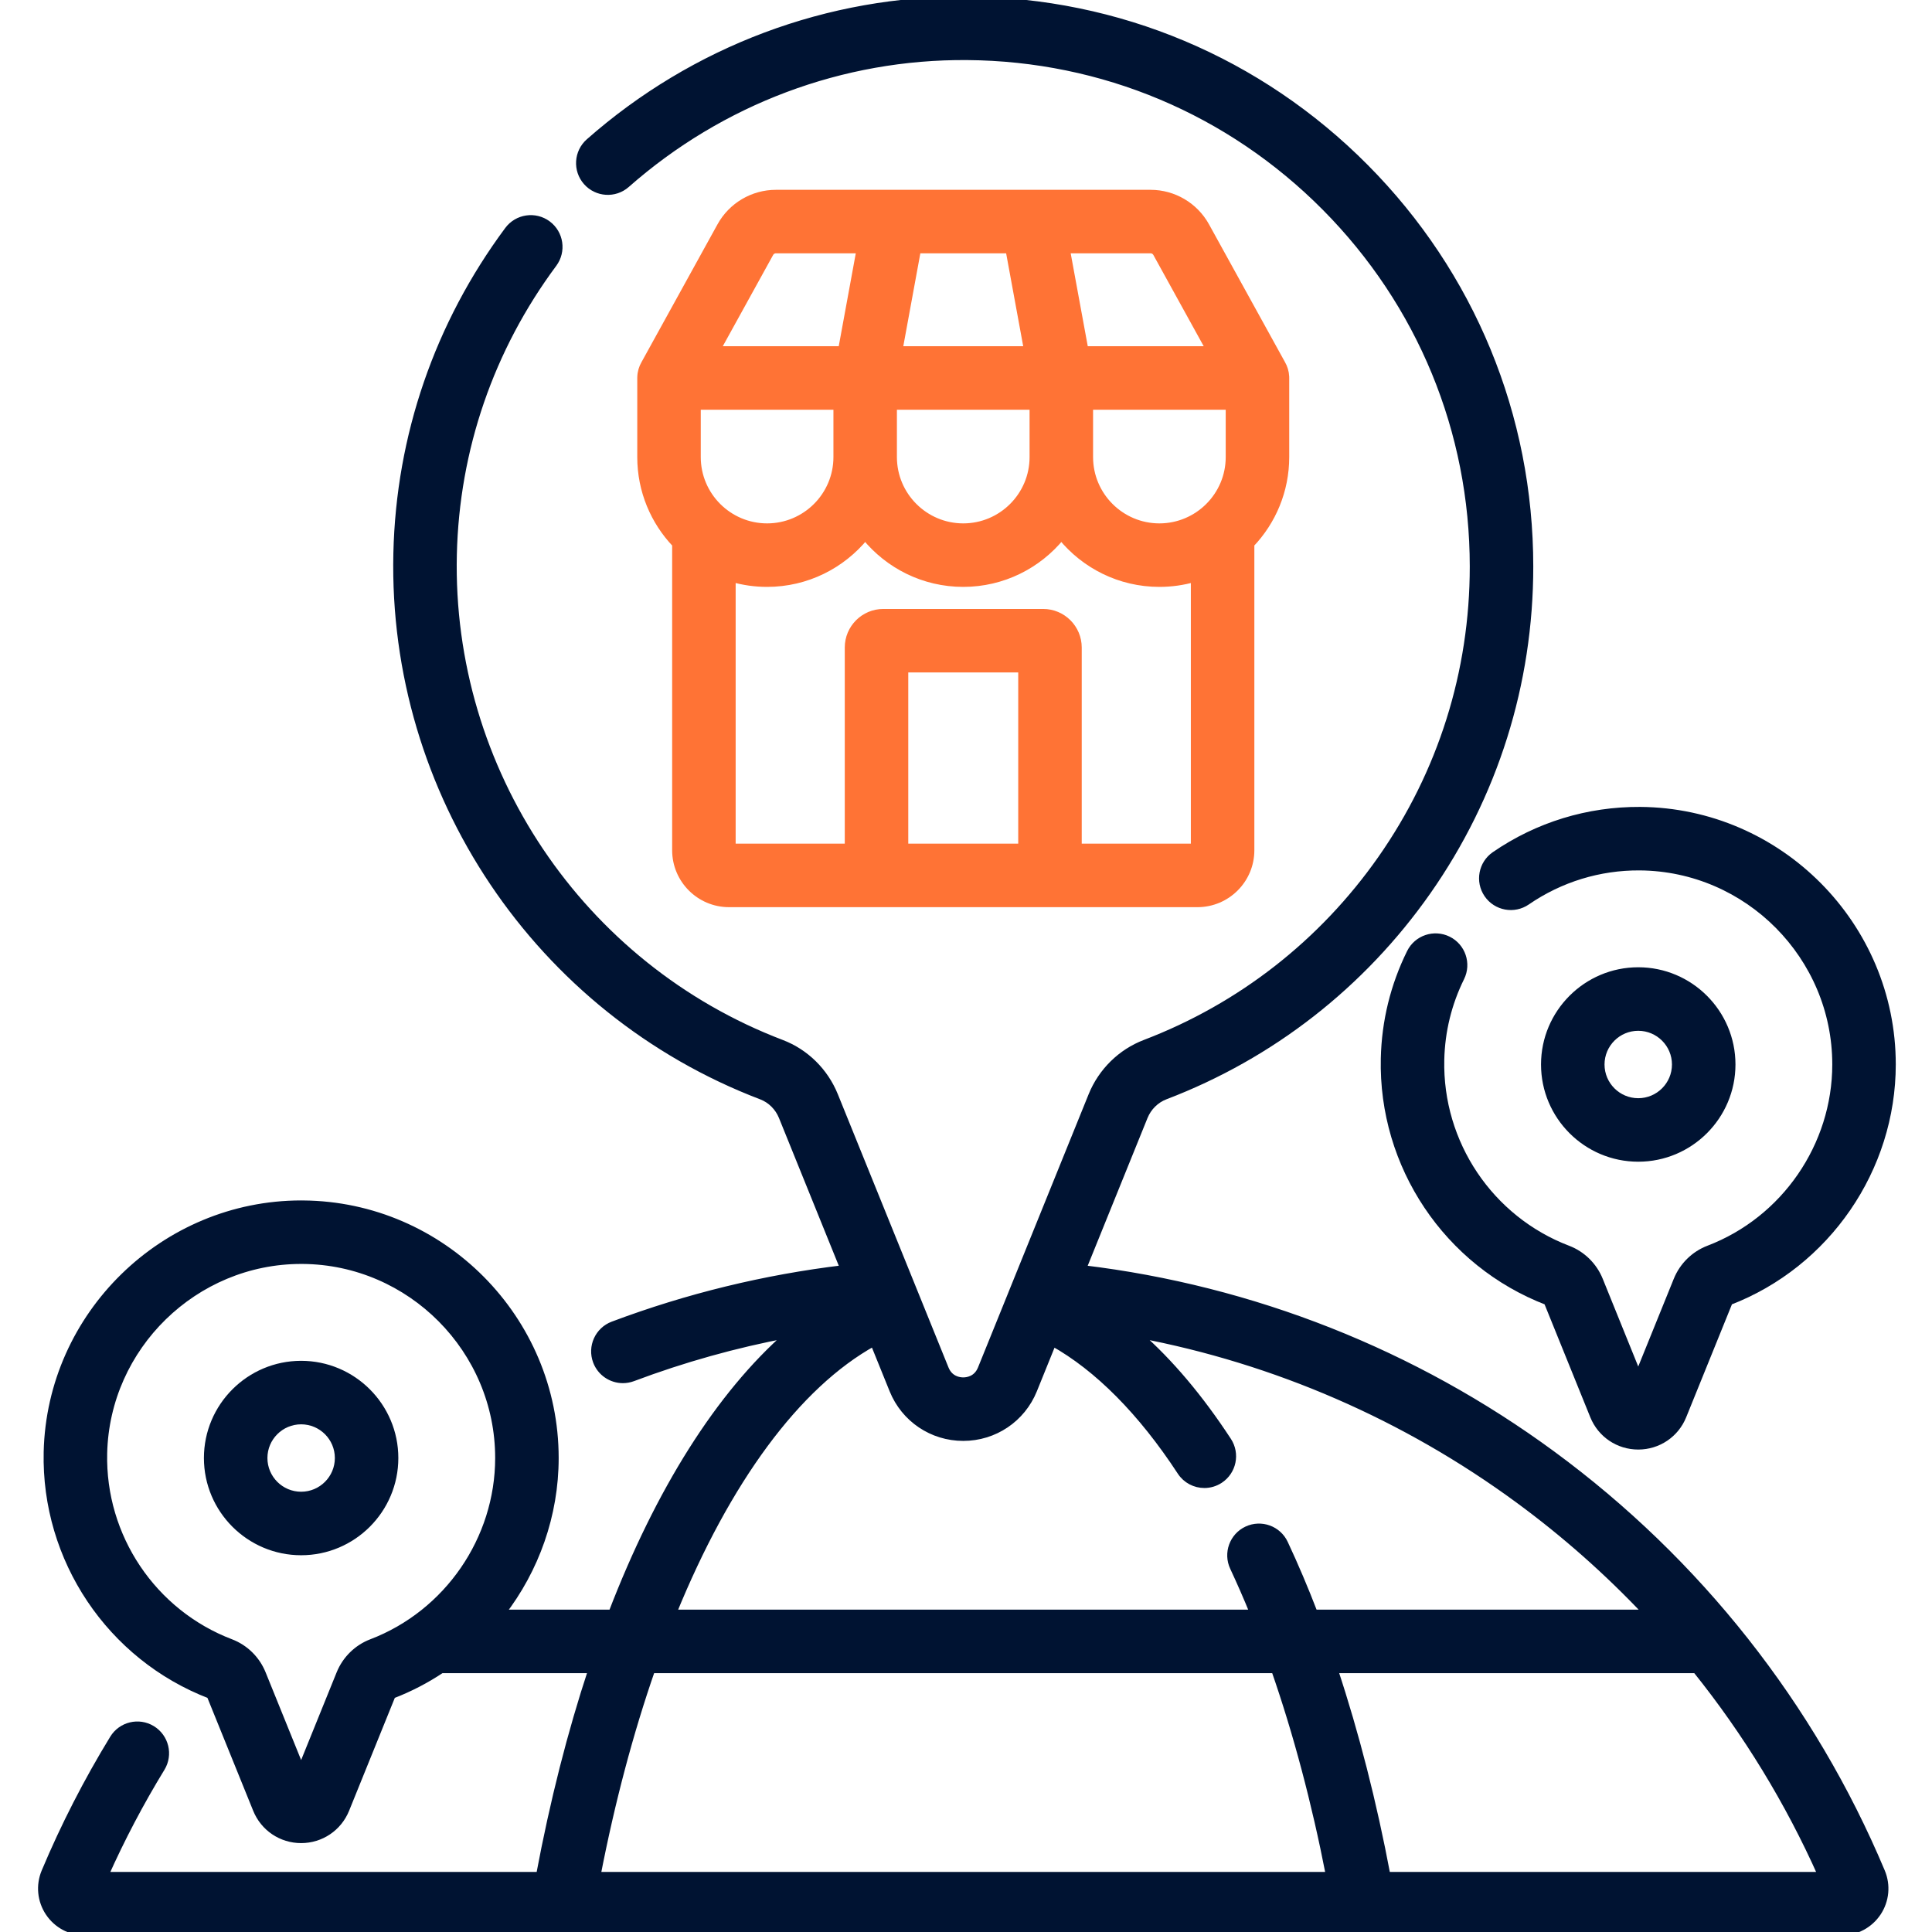
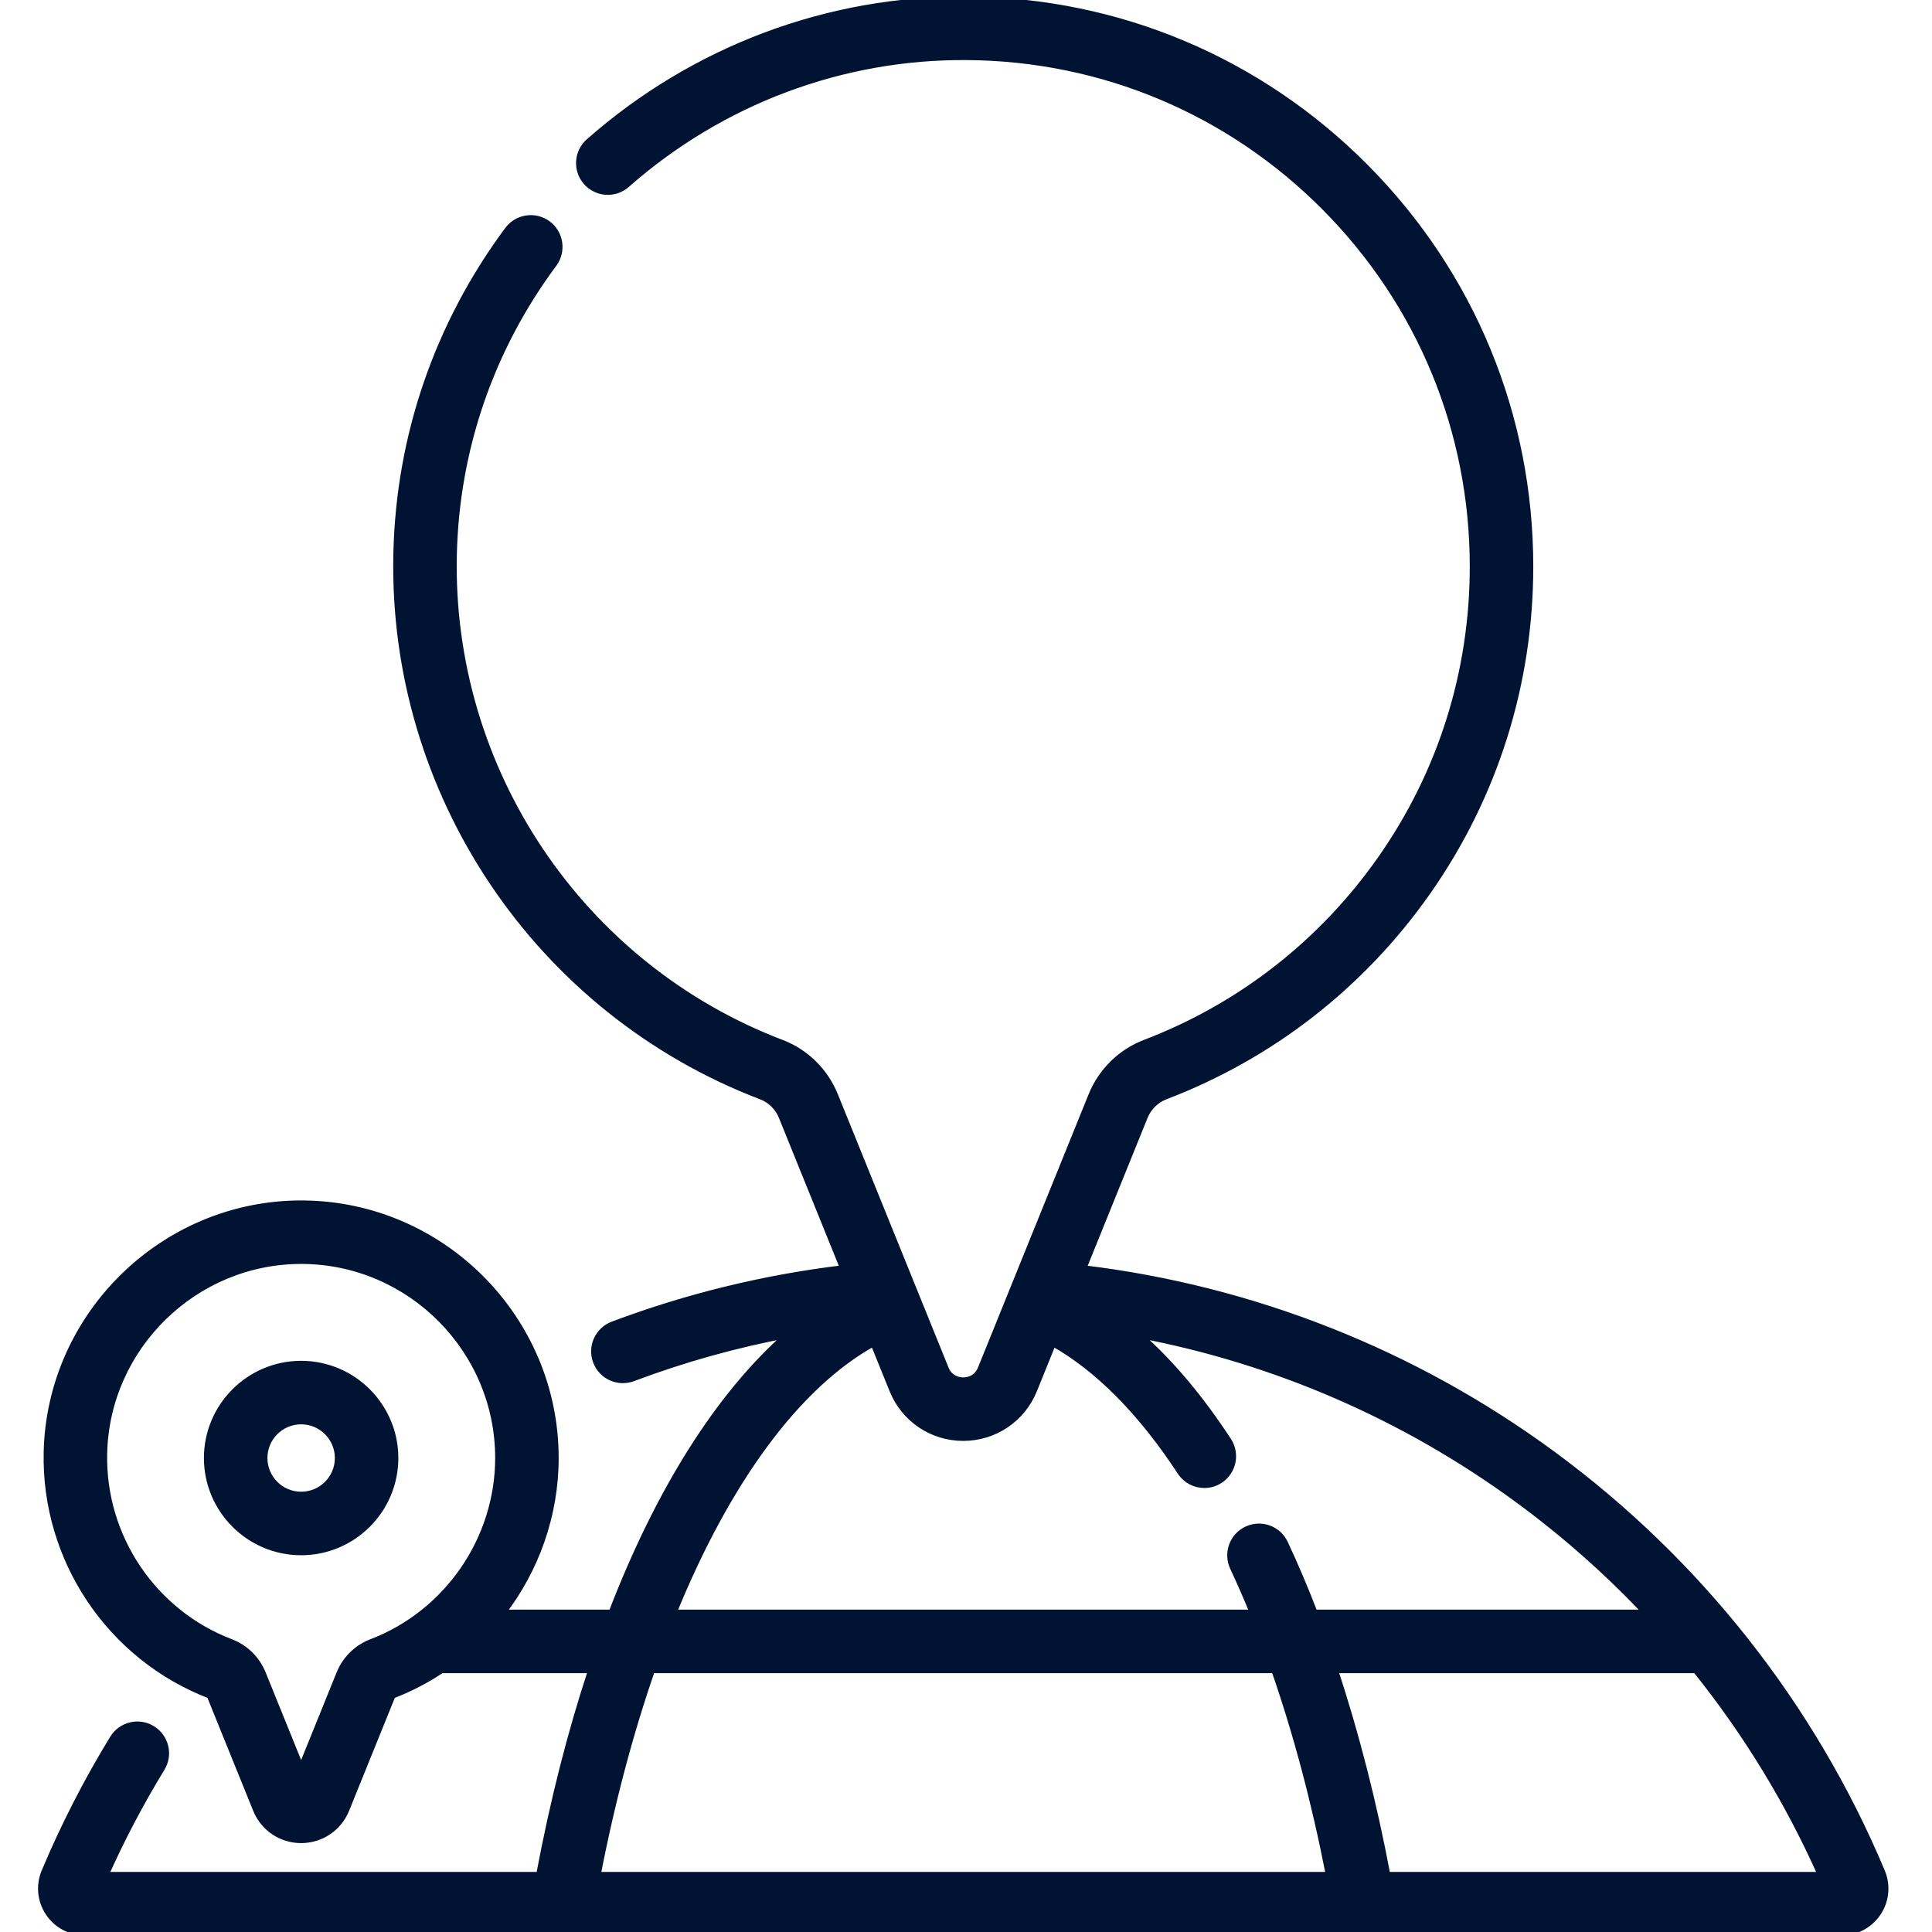
<svg xmlns="http://www.w3.org/2000/svg" width="84" height="84" viewBox="0 0 84 84" fill="none">
  <g clip-path="url(#clip0_1513_755)">
    <path d="M67.485 63.229C61.478 58.815 54.454 56.042 47.079 55.158L49.753 48.553C49.921 48.138 50.253 47.811 50.664 47.654C55.277 45.893 59.218 42.817 62.064 38.76C64.975 34.608 66.514 29.723 66.514 24.634C66.514 18.088 63.974 11.924 59.362 7.279C54.753 2.636 48.613 0.051 42.074 0.001C36.024 -0.051 30.177 2.145 25.613 6.169C25.103 6.618 25.054 7.396 25.504 7.906C25.953 8.415 26.731 8.465 27.24 8.015C31.349 4.393 36.61 2.417 42.054 2.462C47.94 2.507 53.467 4.833 57.616 9.013C61.767 13.194 64.053 18.742 64.053 24.634C64.053 29.215 62.669 33.61 60.049 37.347C57.487 41 53.938 43.77 49.786 45.355C48.739 45.754 47.896 46.584 47.472 47.629L43.991 56.225C43.987 56.236 43.982 56.248 43.978 56.259C43.976 56.263 43.975 56.266 43.974 56.269L42.661 59.511C42.468 59.986 42.051 60.037 41.88 60.037C41.71 60.037 41.292 59.985 41.1 59.511L39.588 55.777C39.581 55.761 39.576 55.745 39.569 55.73L36.288 47.63C35.864 46.583 35.025 45.755 33.984 45.358C25.233 42.023 19.498 33.484 19.713 24.113C19.818 19.532 21.323 15.159 24.065 11.468C24.47 10.922 24.356 10.151 23.811 9.746C23.265 9.341 22.494 9.455 22.089 10C19.042 14.103 17.369 18.964 17.253 24.057C17.014 34.467 23.386 43.952 33.107 47.658C33.511 47.812 33.839 48.138 34.008 48.554L36.681 55.157C33.251 55.568 29.884 56.388 26.649 57.604C26.014 57.843 25.691 58.552 25.93 59.189C26.116 59.682 26.584 59.987 27.082 59.987C27.226 59.987 27.373 59.961 27.515 59.908C29.711 59.082 31.972 58.45 34.273 58.017C31.277 60.641 28.655 64.8 26.604 70.135H21.825C23.289 68.237 24.14 65.873 24.14 63.39C24.14 57.345 19.223 52.39 13.179 52.344C13.151 52.343 13.122 52.343 13.094 52.343C7.132 52.343 2.186 57.165 2.049 63.131C1.942 67.79 4.789 72.036 9.134 73.704L11.147 78.673C11.47 79.47 12.233 79.985 13.093 79.985C13.952 79.985 14.716 79.47 15.039 78.673L17.051 73.704C17.813 73.412 18.529 73.039 19.193 72.596H25.727C24.824 75.33 24.06 78.324 23.457 81.539H4.565C5.279 79.939 6.103 78.371 7.021 76.87C7.375 76.29 7.192 75.533 6.612 75.178C6.032 74.824 5.275 75.007 4.921 75.587C3.787 77.441 2.788 79.39 1.951 81.384C1.707 81.969 1.771 82.632 2.122 83.159C2.474 83.686 3.061 84 3.693 84H80.068C80.701 84 81.288 83.685 81.64 83.157C81.99 82.629 82.053 81.965 81.807 81.381C78.774 74.16 73.821 67.883 67.485 63.229ZM16.154 71.413C15.53 71.65 15.028 72.144 14.776 72.766L13.093 76.923L11.409 72.766C11.158 72.143 10.656 71.65 10.035 71.414C6.647 70.122 4.426 66.816 4.51 63.187C4.616 58.55 8.46 54.804 13.094 54.804H13.161C17.857 54.84 21.679 58.691 21.679 63.389C21.679 66.927 19.459 70.151 16.154 71.413ZM37.986 58.377L38.819 60.435C39.326 61.688 40.528 62.498 41.88 62.498C43.232 62.498 44.434 61.688 44.942 60.435L45.774 58.379C47.726 59.468 49.629 61.383 51.333 63.988C51.569 64.35 51.962 64.546 52.364 64.546C52.594 64.546 52.828 64.481 53.036 64.345C53.605 63.973 53.764 63.21 53.392 62.641C52.168 60.77 50.864 59.225 49.489 58.018C55.452 59.143 61.102 61.593 66.028 65.212C68.038 66.688 69.9 68.337 71.595 70.135H57.14C56.733 69.077 56.303 68.064 55.852 67.102C55.565 66.486 54.831 66.221 54.216 66.509C53.601 66.797 53.336 67.53 53.624 68.145C53.923 68.785 54.214 69.449 54.493 70.135H29.261C31.606 64.382 34.639 60.229 37.986 58.377ZM25.963 81.539C26.59 78.308 27.391 75.307 28.333 72.596H55.421C56.375 75.337 57.178 78.355 57.798 81.539H25.963ZM60.303 81.539C59.709 78.38 58.938 75.366 58.019 72.596H73.737C75.926 75.323 77.764 78.327 79.194 81.539H60.303Z" fill="#001332" stroke="#001332" stroke-width="0.3" />
-     <path d="M31.697 39.292H52.064C53.345 39.292 54.387 38.249 54.387 36.969V23.658C55.326 22.672 55.903 21.338 55.903 19.873V16.433C55.903 16.429 55.903 16.425 55.903 16.421C55.903 16.416 55.903 16.412 55.902 16.408C55.902 16.397 55.902 16.385 55.902 16.375C55.902 16.374 55.902 16.373 55.902 16.372C55.892 16.17 55.833 15.981 55.738 15.817L52.434 9.826C51.95 8.948 51.026 8.403 50.024 8.403H44.928C44.917 8.402 44.906 8.402 44.895 8.402H38.865C38.855 8.402 38.844 8.402 38.833 8.403H33.737C32.735 8.403 31.811 8.948 31.327 9.826L28.023 15.817C27.921 15.992 27.862 16.194 27.858 16.409V16.418C27.858 16.423 27.857 16.428 27.857 16.433V19.873C27.857 21.339 28.435 22.673 29.374 23.659V36.969C29.374 38.249 30.416 39.292 31.697 39.292ZM43.87 10.863L44.667 15.203H39.094L39.89 10.863H43.87ZM53.442 19.873C53.442 21.545 52.081 22.906 50.408 22.906C48.736 22.906 47.375 21.545 47.375 19.873V17.664H53.442V19.873ZM38.847 17.664H44.914V19.873C44.914 21.545 43.553 22.906 41.88 22.906C40.208 22.906 38.846 21.545 38.846 19.873V17.664H38.847ZM36.386 17.664V19.873C36.386 21.545 35.025 22.906 33.352 22.906C31.679 22.906 30.318 21.545 30.318 19.873V17.664H36.386ZM44.421 36.831H39.34V29.087H44.421V36.831ZM46.882 36.831V28.153C46.882 27.311 46.197 26.626 45.356 26.626H38.405C37.563 26.626 36.879 27.311 36.879 28.153V36.831H31.835V25.154C32.317 25.293 32.826 25.367 33.352 25.367C35.071 25.367 36.608 24.573 37.617 23.334C38.625 24.573 40.161 25.367 41.88 25.367C43.599 25.367 45.136 24.573 46.145 23.334C47.153 24.573 48.689 25.367 50.408 25.367C50.935 25.367 51.444 25.293 51.926 25.154V36.831H46.882ZM50.279 11.015L52.589 15.203H47.169L46.372 10.864H50.024C50.13 10.863 50.227 10.921 50.279 11.015ZM33.482 11.015C33.533 10.921 33.631 10.863 33.737 10.863H37.388L36.592 15.203H31.172L33.482 11.015Z" fill="#FF7335" stroke="#FF7335" stroke-width="0.3" />
-     <path d="M71.228 50.359C73.476 50.359 75.305 48.53 75.305 46.282C75.305 44.034 73.476 42.205 71.228 42.205C68.98 42.205 67.151 44.034 67.151 46.282C67.151 48.53 68.98 50.359 71.228 50.359ZM71.228 44.667C72.119 44.667 72.844 45.392 72.844 46.282C72.844 47.173 72.119 47.898 71.228 47.898C70.337 47.898 69.612 47.173 69.612 46.282C69.612 45.391 70.337 44.667 71.228 44.667Z" fill="#001332" stroke="#001332" stroke-width="0.3" />
-     <path d="M64.673 38.884C65.058 39.444 65.824 39.586 66.385 39.201C67.839 38.202 69.539 37.682 71.296 37.694C75.993 37.73 79.814 41.581 79.814 46.279C79.814 49.817 77.594 53.041 74.29 54.302C73.666 54.54 73.164 55.033 72.912 55.656L71.228 59.813L69.545 55.656C69.293 55.033 68.792 54.541 68.171 54.304C64.782 53.012 62.562 49.706 62.645 46.077C62.674 44.826 62.968 43.625 63.52 42.506C63.821 41.897 63.57 41.159 62.962 40.859C62.352 40.558 61.614 40.808 61.313 41.417C60.601 42.86 60.222 44.408 60.185 46.02C60.078 50.679 62.924 54.925 67.27 56.594L69.282 61.563C69.605 62.36 70.369 62.874 71.228 62.874C72.088 62.874 72.852 62.36 73.174 61.563L75.187 56.594C79.427 54.965 82.275 50.823 82.275 46.279C82.275 40.234 77.358 35.279 71.315 35.233C69.048 35.22 66.862 35.887 64.991 37.173C64.43 37.558 64.289 38.325 64.673 38.884Z" fill="#001332" stroke="#001332" stroke-width="0.3" />
-     <path d="M13.093 59.316C10.845 59.316 9.016 61.145 9.016 63.392C9.016 65.641 10.845 67.469 13.093 67.469C15.341 67.469 17.169 65.641 17.169 63.392C17.169 61.145 15.341 59.316 13.093 59.316ZM13.093 65.008C12.201 65.008 11.477 64.283 11.477 63.392C11.477 62.502 12.201 61.777 13.093 61.777C13.984 61.777 14.709 62.502 14.709 63.392C14.709 64.283 13.984 65.008 13.093 65.008Z" fill="#001332" stroke="#001332" stroke-width="0.3" />
+     <path d="M13.093 59.316C10.845 59.316 9.016 61.145 9.016 63.392C9.016 65.641 10.845 67.469 13.093 67.469C15.341 67.469 17.169 65.641 17.169 63.392C17.169 61.145 15.341 59.316 13.093 59.316ZM13.093 65.008C12.201 65.008 11.477 64.283 11.477 63.392C11.477 62.502 12.201 61.777 13.093 61.777C13.984 61.777 14.709 62.502 14.709 63.392C14.709 64.283 13.984 65.008 13.093 65.008" fill="#001332" stroke="#001332" stroke-width="0.3" />
  </g>
  <defs>
    <clipPath id="clip0_1513_755">
      <rect width="84" height="84" fill="white" />
    </clipPath>
  </defs>
</svg>